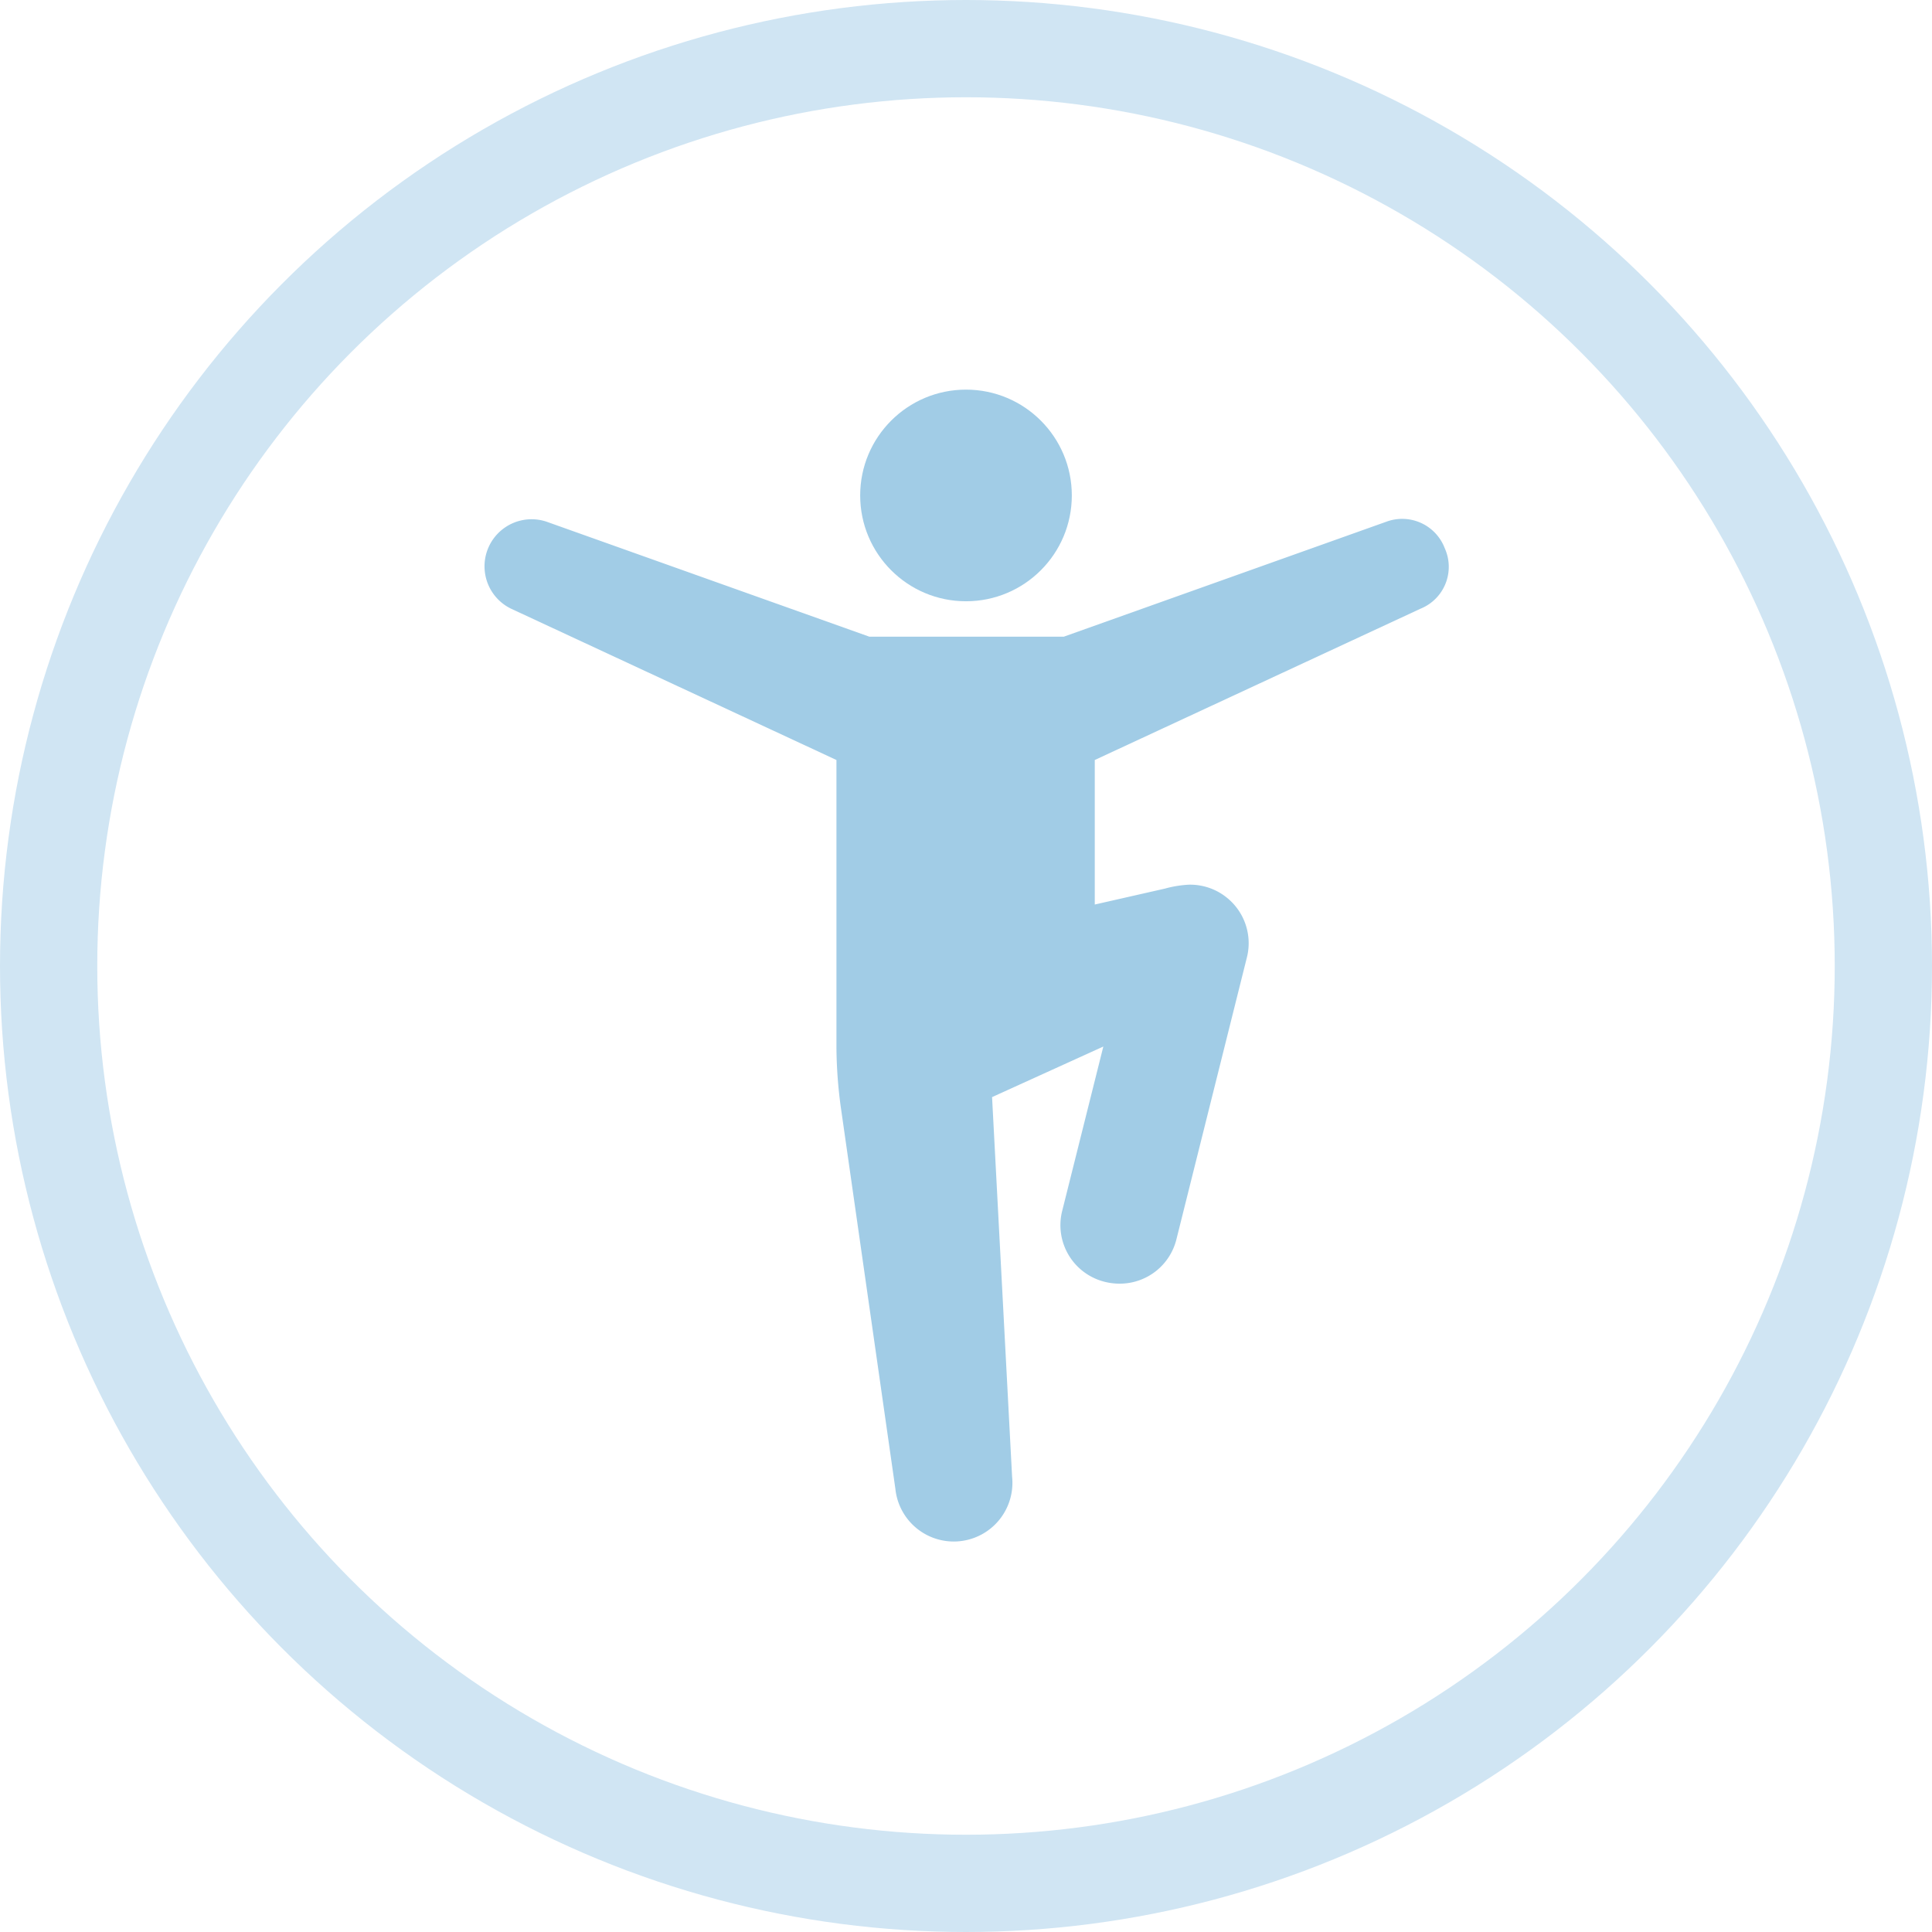
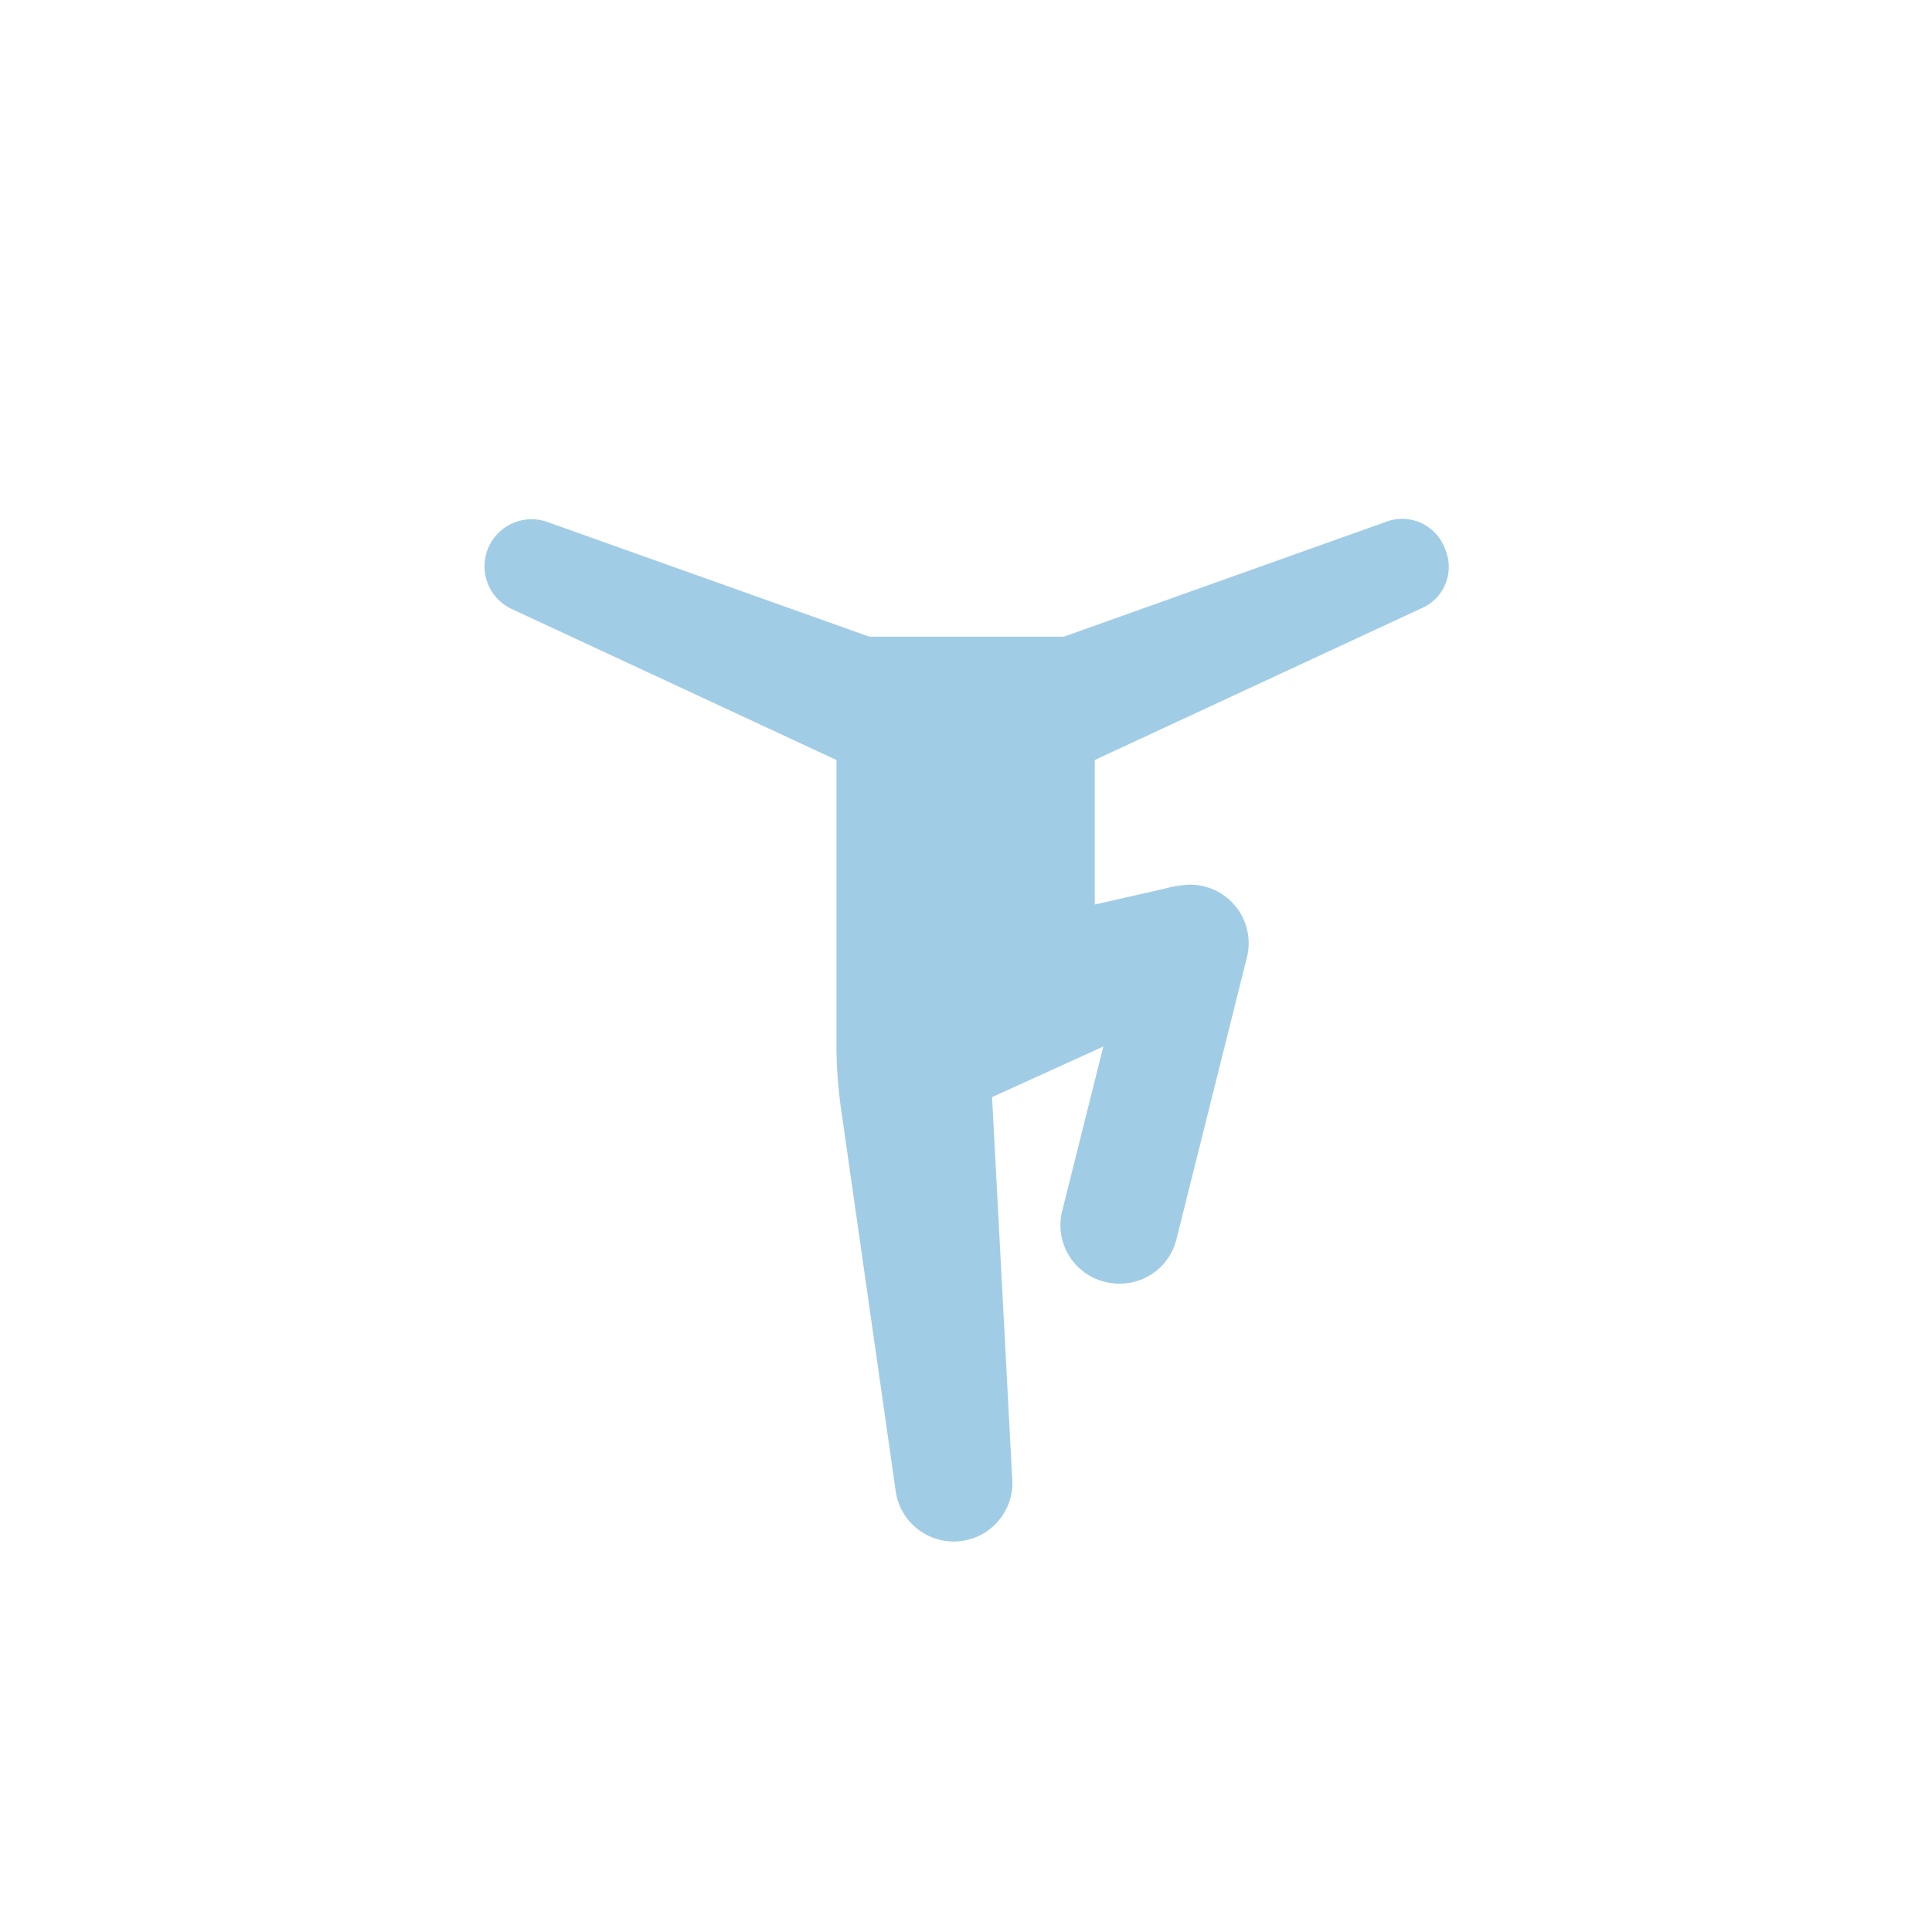
<svg xmlns="http://www.w3.org/2000/svg" width="99.32" height="99.32" viewBox="0 0 99.32 99.32">
  <defs>
    <style>.cls-1{fill:none;stroke:#d0e5f3;stroke-miterlimit:10;stroke-width:5px;}.cls-2{fill:#a1cce6;}</style>
  </defs>
  <g id="Ebene_2" data-name="Ebene 2">
    <g id="Ebene_1-2" data-name="Ebene 1">
-       <circle class="cls-1" cx="49.66" cy="49.66" r="47.16" />
-       <circle class="cls-2" cx="49.66" cy="25.47" r="5.44" />
      <path class="cls-2" d="M74.27,28.18a2.34,2.34,0,0,0-3-1.36L54.69,32.73h-10L28.1,26.82a2.42,2.42,0,0,0-1.83,4.47L43,39.07V53.89a23.88,23.88,0,0,0,.22,3l2.81,19.65a3,3,0,1,0,6-.62L51,56.4l5.72-2.6-2.11,8.43a3,3,0,0,0,2.2,3.67,3.12,3.12,0,0,0,.74.09,3,3,0,0,0,2.93-2.29l3.63-14.52a3,3,0,0,0-1-3,3,3,0,0,0-2-.7,5.75,5.75,0,0,0-1.22.2l-3.61.82V39.07l16.75-7.78A2.32,2.32,0,0,0,74.27,28.18Z" />
    </g>
  </g>
</svg>